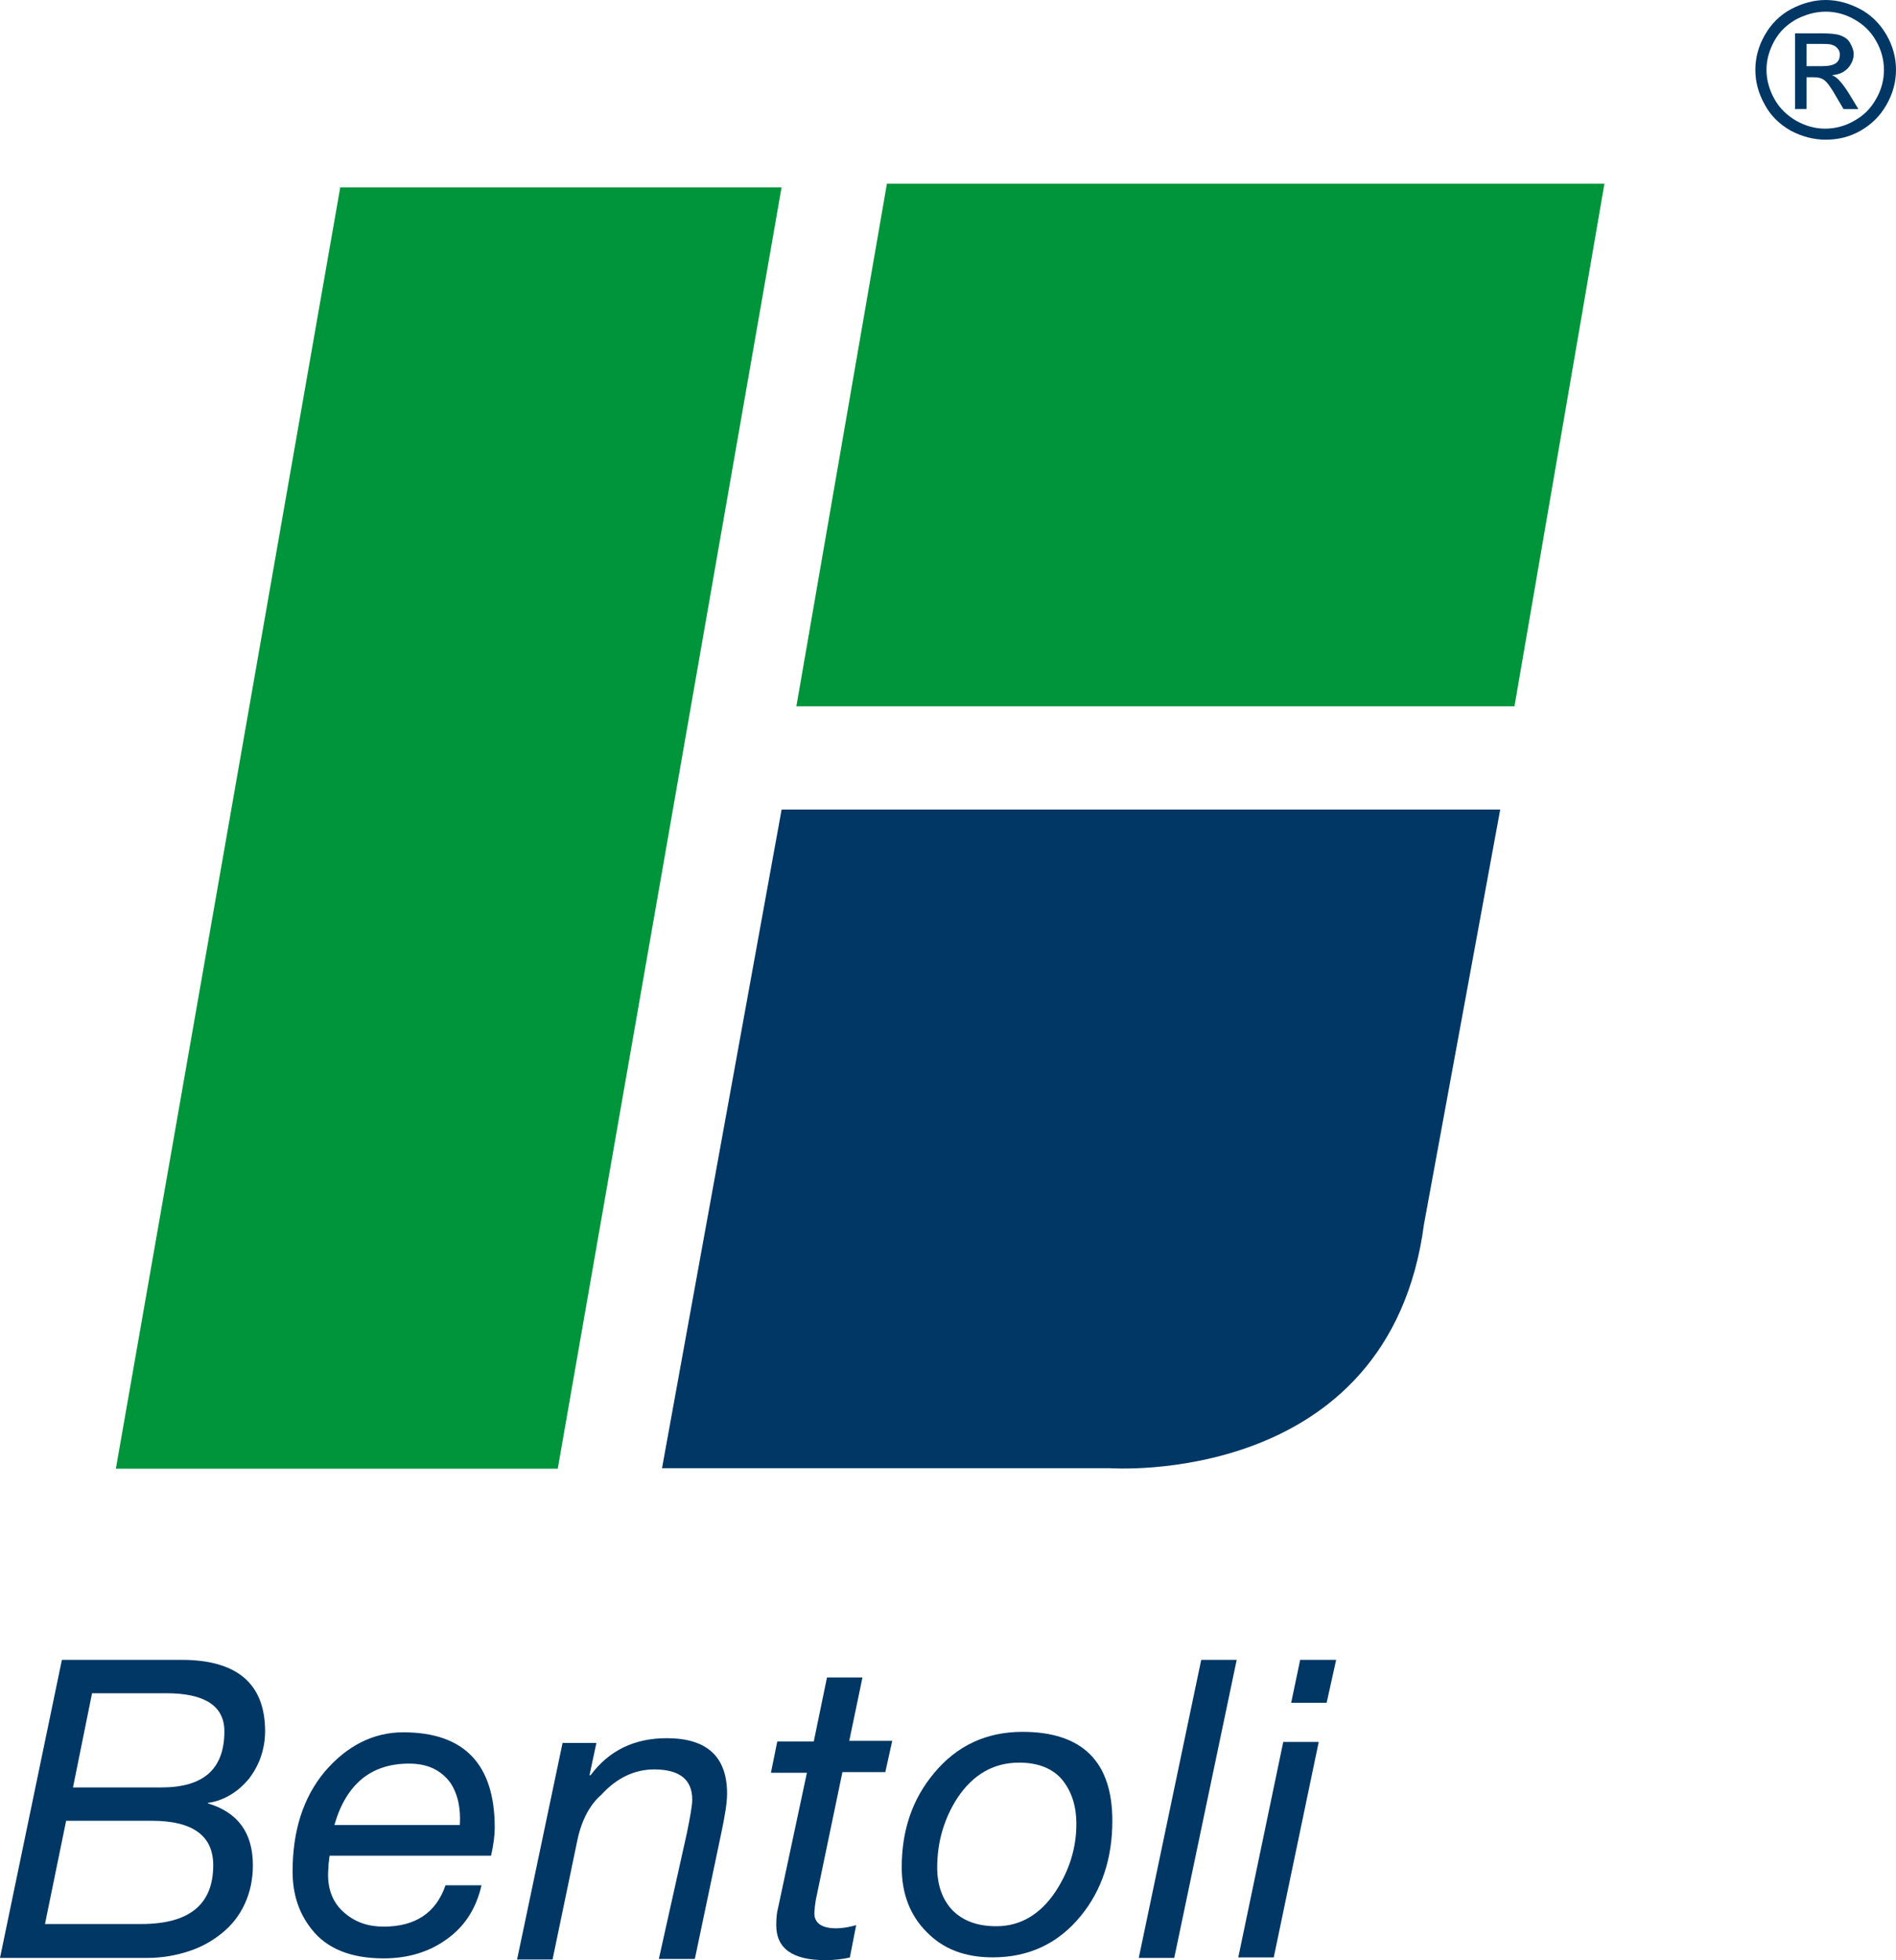
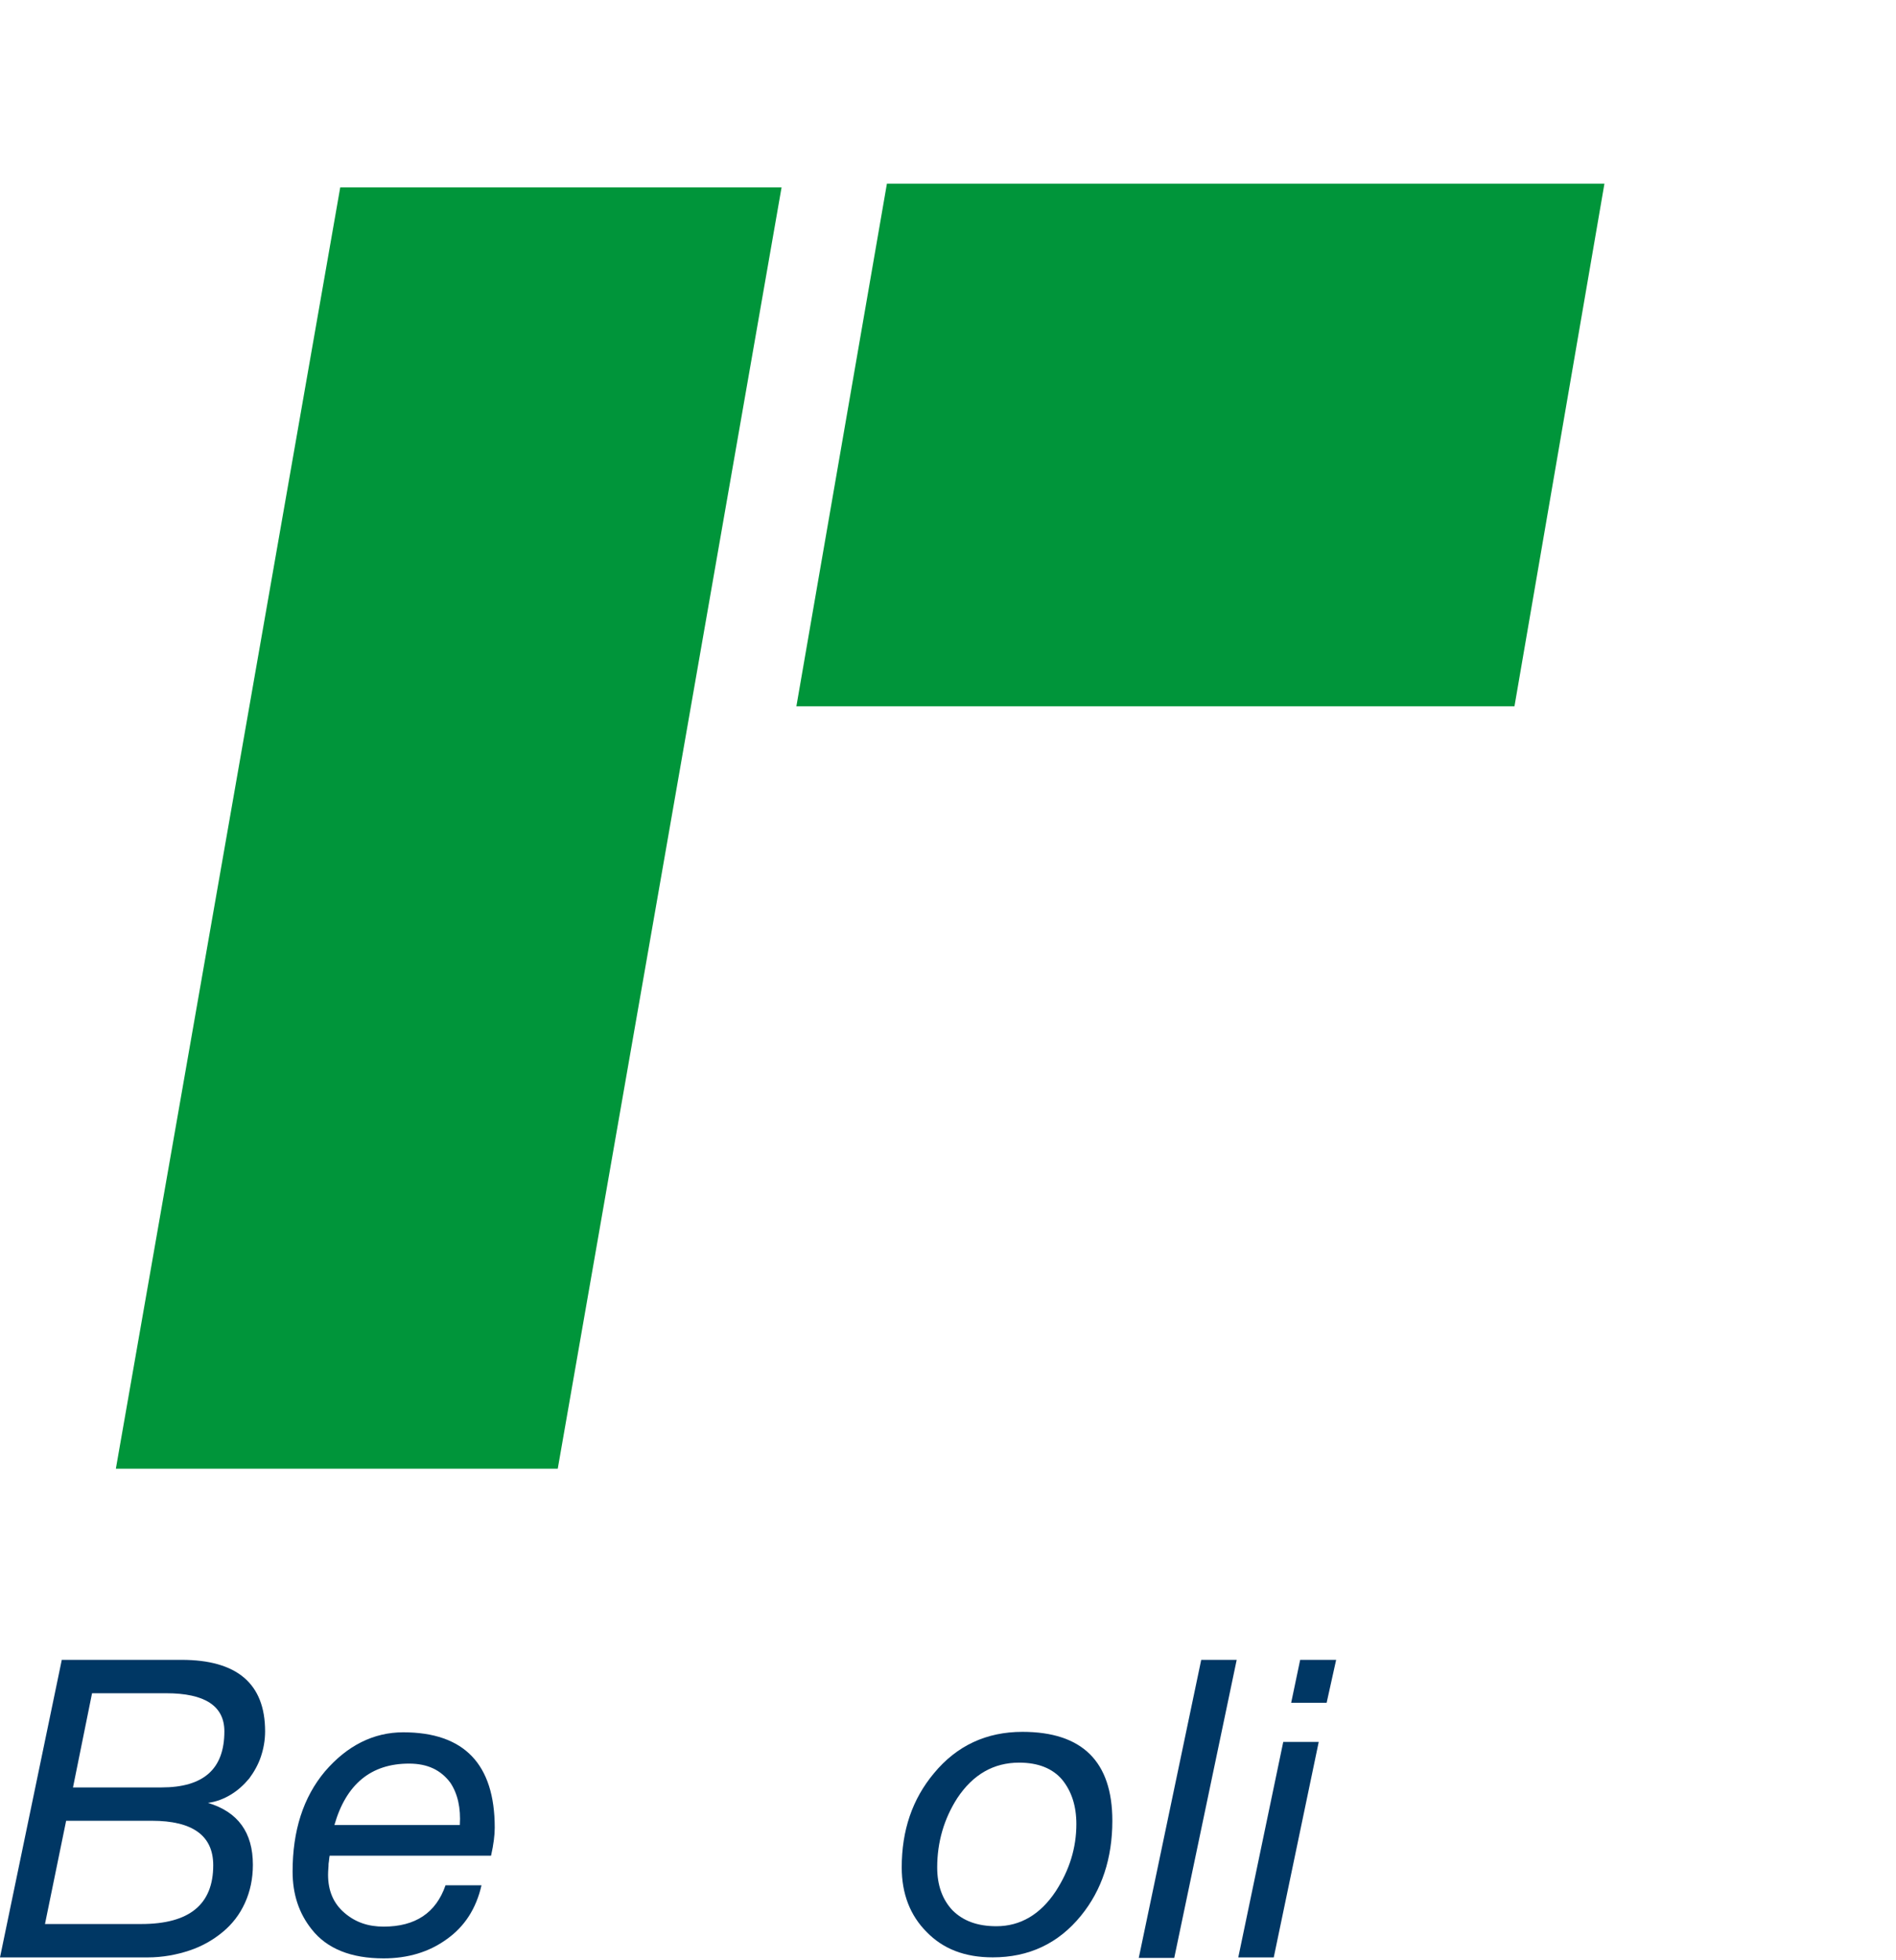
<svg xmlns="http://www.w3.org/2000/svg" id="Layer_2" data-name="Layer 2" width="335.14" height="346.27" viewBox="0 0 335.14 346.27">
  <defs>
    <style>
      .cls-1, .cls-2 {
        fill: #003764;
      }

      .cls-2, .cls-3 {
        fill-rule: evenodd;
      }

      .cls-3 {
        fill: #00953a;
      }
    </style>
  </defs>
  <g id="Layer_1-2" data-name="Layer 1">
    <g>
-       <path class="cls-2" d="m322.7,0c2.06,0,4.12.56,6.08,1.59,1.96,1.03,3.55,2.62,4.68,4.58s1.68,4.02,1.68,6.17-.56,4.21-1.68,6.17c-1.12,1.96-2.62,3.46-4.58,4.58-1.96,1.12-4.02,1.59-6.17,1.59s-4.21-.56-6.17-1.59c-1.96-1.12-3.55-2.62-4.58-4.58-1.12-1.96-1.68-4.02-1.68-6.17s.56-4.21,1.68-6.17c1.12-1.96,2.71-3.55,4.68-4.58,1.96-1.03,4.02-1.59,6.08-1.59h0m0,2.06c-1.78,0-3.46.47-5.14,1.31-1.68.94-2.99,2.15-3.93,3.84s-1.4,3.37-1.4,5.14.47,3.46,1.4,5.14c.94,1.68,2.24,2.9,3.84,3.84,1.68.94,3.37,1.4,5.14,1.4s3.55-.47,5.14-1.4c1.68-.94,2.9-2.15,3.84-3.84.94-1.59,1.4-3.37,1.4-5.14s-.47-3.55-1.4-5.14c-.94-1.68-2.24-2.9-3.93-3.84-1.5-.84-3.18-1.31-4.96-1.31h0m-5.43,17.12V5.89h4.58c1.59,0,2.71.09,3.46.37.75.28,1.31.65,1.68,1.31.37.65.65,1.31.65,1.96,0,.94-.37,1.78-1.03,2.53-.75.75-1.59,1.12-2.81,1.22.47.19.84.47,1.12.75.56.56,1.22,1.4,1.96,2.62l1.59,2.62h-2.62l-1.22-2.06c-.94-1.68-1.68-2.71-2.24-3.09-.37-.28-.94-.47-1.78-.47h-1.31v5.61h-2.06v-.09m2.15-7.48h2.62c1.22,0,2.06-.19,2.53-.56.47-.37.65-.84.65-1.5,0-.37-.09-.75-.37-1.03-.19-.28-.56-.56-.94-.65-.37-.19-1.12-.19-2.15-.19h-2.43v3.93h.09" />
      <g>
        <g>
-           <path class="cls-1" d="m10.94,293.24h21.14c9.82,0,14.78,4.21,14.78,12.63,0,1.59-.28,3.09-.75,4.49s-1.22,2.71-2.06,3.84c-.94,1.12-1.96,2.06-3.18,2.81-1.22.75-2.62,1.31-4.12,1.5v.09c5.33,1.59,7.95,5.24,7.95,10.94,0,2.43-.47,4.68-1.4,6.73s-2.24,3.74-3.93,5.14-3.65,2.53-5.89,3.27c-2.24.75-4.77,1.22-7.39,1.22H0l10.94-52.66Zm-2.99,46.67h17.02c8.51,0,12.72-3.46,12.72-10.38,0-5.24-3.65-7.86-10.85-7.86h-15.15l-3.74,18.24Zm4.96-24.13h15.62c7.48,0,11.13-3.27,11.13-9.91,0-4.49-3.46-6.73-10.29-6.73h-13.1l-3.37,16.65Z" />
+           <path class="cls-1" d="m10.94,293.24h21.14c9.82,0,14.78,4.21,14.78,12.63,0,1.59-.28,3.09-.75,4.49s-1.22,2.71-2.06,3.84c-.94,1.12-1.96,2.06-3.18,2.81-1.22.75-2.62,1.31-4.12,1.5c5.33,1.59,7.95,5.24,7.95,10.94,0,2.43-.47,4.68-1.4,6.73s-2.24,3.74-3.93,5.14-3.65,2.53-5.89,3.27c-2.24.75-4.77,1.22-7.39,1.22H0l10.94-52.66Zm-2.99,46.67h17.02c8.51,0,12.72-3.46,12.72-10.38,0-5.24-3.65-7.86-10.85-7.86h-15.15l-3.74,18.24Zm4.96-24.13h15.62c7.48,0,11.13-3.27,11.13-9.91,0-4.49-3.46-6.73-10.29-6.73h-13.1l-3.37,16.65Z" />
          <path class="cls-1" d="m58.27,327.85c-.09.37-.09.84-.19,1.4,0,.56-.09,1.22-.09,1.96,0,2.81.94,5.05,2.9,6.73,1.96,1.68,4.21,2.43,6.92,2.43,5.61,0,9.26-2.43,10.94-7.3h6.36c-.94,4.12-2.99,7.3-6.17,9.54-3.09,2.24-6.83,3.37-11.13,3.37-5.71,0-10.01-1.68-12.72-5.14-2.24-2.81-3.37-6.17-3.37-10.2,0-7.2,1.87-13.1,5.71-17.68,3.93-4.58,8.61-6.92,13.84-6.92,10.76,0,16.18,5.61,16.18,16.84,0,1.31-.19,2.9-.65,4.96h-28.53Zm23.01-5.43c.19-2.99-.37-5.52-1.68-7.48-1.68-2.24-4.02-3.37-7.3-3.37-6.73,0-11.13,3.65-13.19,10.85h22.17Z" />
-           <path class="cls-1" d="m99.43,307.92h5.99l-1.22,5.71h.19c3.27-4.4,7.76-6.55,13.47-6.55,7.11,0,10.66,3.27,10.66,9.82,0,1.5-.37,3.93-1.12,7.39l-4.58,21.79h-6.36l4.96-22.26c.56-2.81.94-4.77.94-5.89,0-3.55-2.24-5.33-6.73-5.33-3.46,0-6.64,1.5-9.35,4.49-1.96,1.68-3.46,4.4-4.21,7.95l-4.4,21.14h-6.27l8.04-38.26Z" />
-           <path class="cls-1" d="m150.13,307.55h7.58l-1.22,5.52h-7.58l-4.68,22.45c-.09.37-.09.75-.19,1.22,0,.37-.09.84-.09,1.31,0,1.68,1.31,2.62,3.84,2.62,1.03,0,2.24-.19,3.55-.56l-1.12,5.71c-1.12.28-2.62.47-4.4.47-5.71,0-8.61-2.06-8.61-6.17,0-1.22.09-2.24.37-3.27l5.05-23.66h-6.36l1.12-5.52h6.45l2.34-11.32h6.27l-2.34,11.22Z" />
          <path class="cls-1" d="m159.39,329.91c0-6.55,1.87-12.07,5.71-16.65,4.02-4.86,9.26-7.3,15.62-7.3,10.57,0,15.9,5.24,15.9,15.71,0,6.64-1.87,12.25-5.52,16.74-4.02,4.96-9.26,7.39-15.62,7.39-4.96,0-8.79-1.5-11.69-4.49-2.9-2.9-4.4-6.73-4.4-11.41Zm6.27,0c0,3.18.94,5.71,2.71,7.58,1.87,1.87,4.4,2.81,7.76,2.81,4.21,0,7.76-2.06,10.48-6.17,2.43-3.74,3.65-7.67,3.65-11.88,0-3.18-.84-5.8-2.53-7.86-1.68-1.96-4.21-2.99-7.58-2.99-4.49,0-8.14,2.06-10.94,6.27-2.34,3.65-3.55,7.76-3.55,12.25Z" />
          <path class="cls-1" d="m212.33,293.24h6.27l-11.04,52.66h-6.27l11.04-52.66Z" />
          <path class="cls-1" d="m226.83,307.74h6.27l-7.95,38.07h-6.27l7.95-38.07Zm7.67-6.92h-6.27l1.59-7.58h6.36l-1.68,7.58Z" />
        </g>
        <polygon class="cls-3" points="156.77 32.46 283.6 32.46 267.7 124.78 140.77 124.78 156.77 32.46" />
        <polygon class="cls-3" points="60.14 33.11 138.15 33.11 98.59 259.47 20.48 259.47 60.14 33.11" />
-         <path class="cls-2" d="m251.71,216.26h0l13.47-73.24h-127.02l-21.14,116.36h79.13c.09,0,49.39,3.55,55.56-43.12Z" />
      </g>
    </g>
  </g>
</svg>